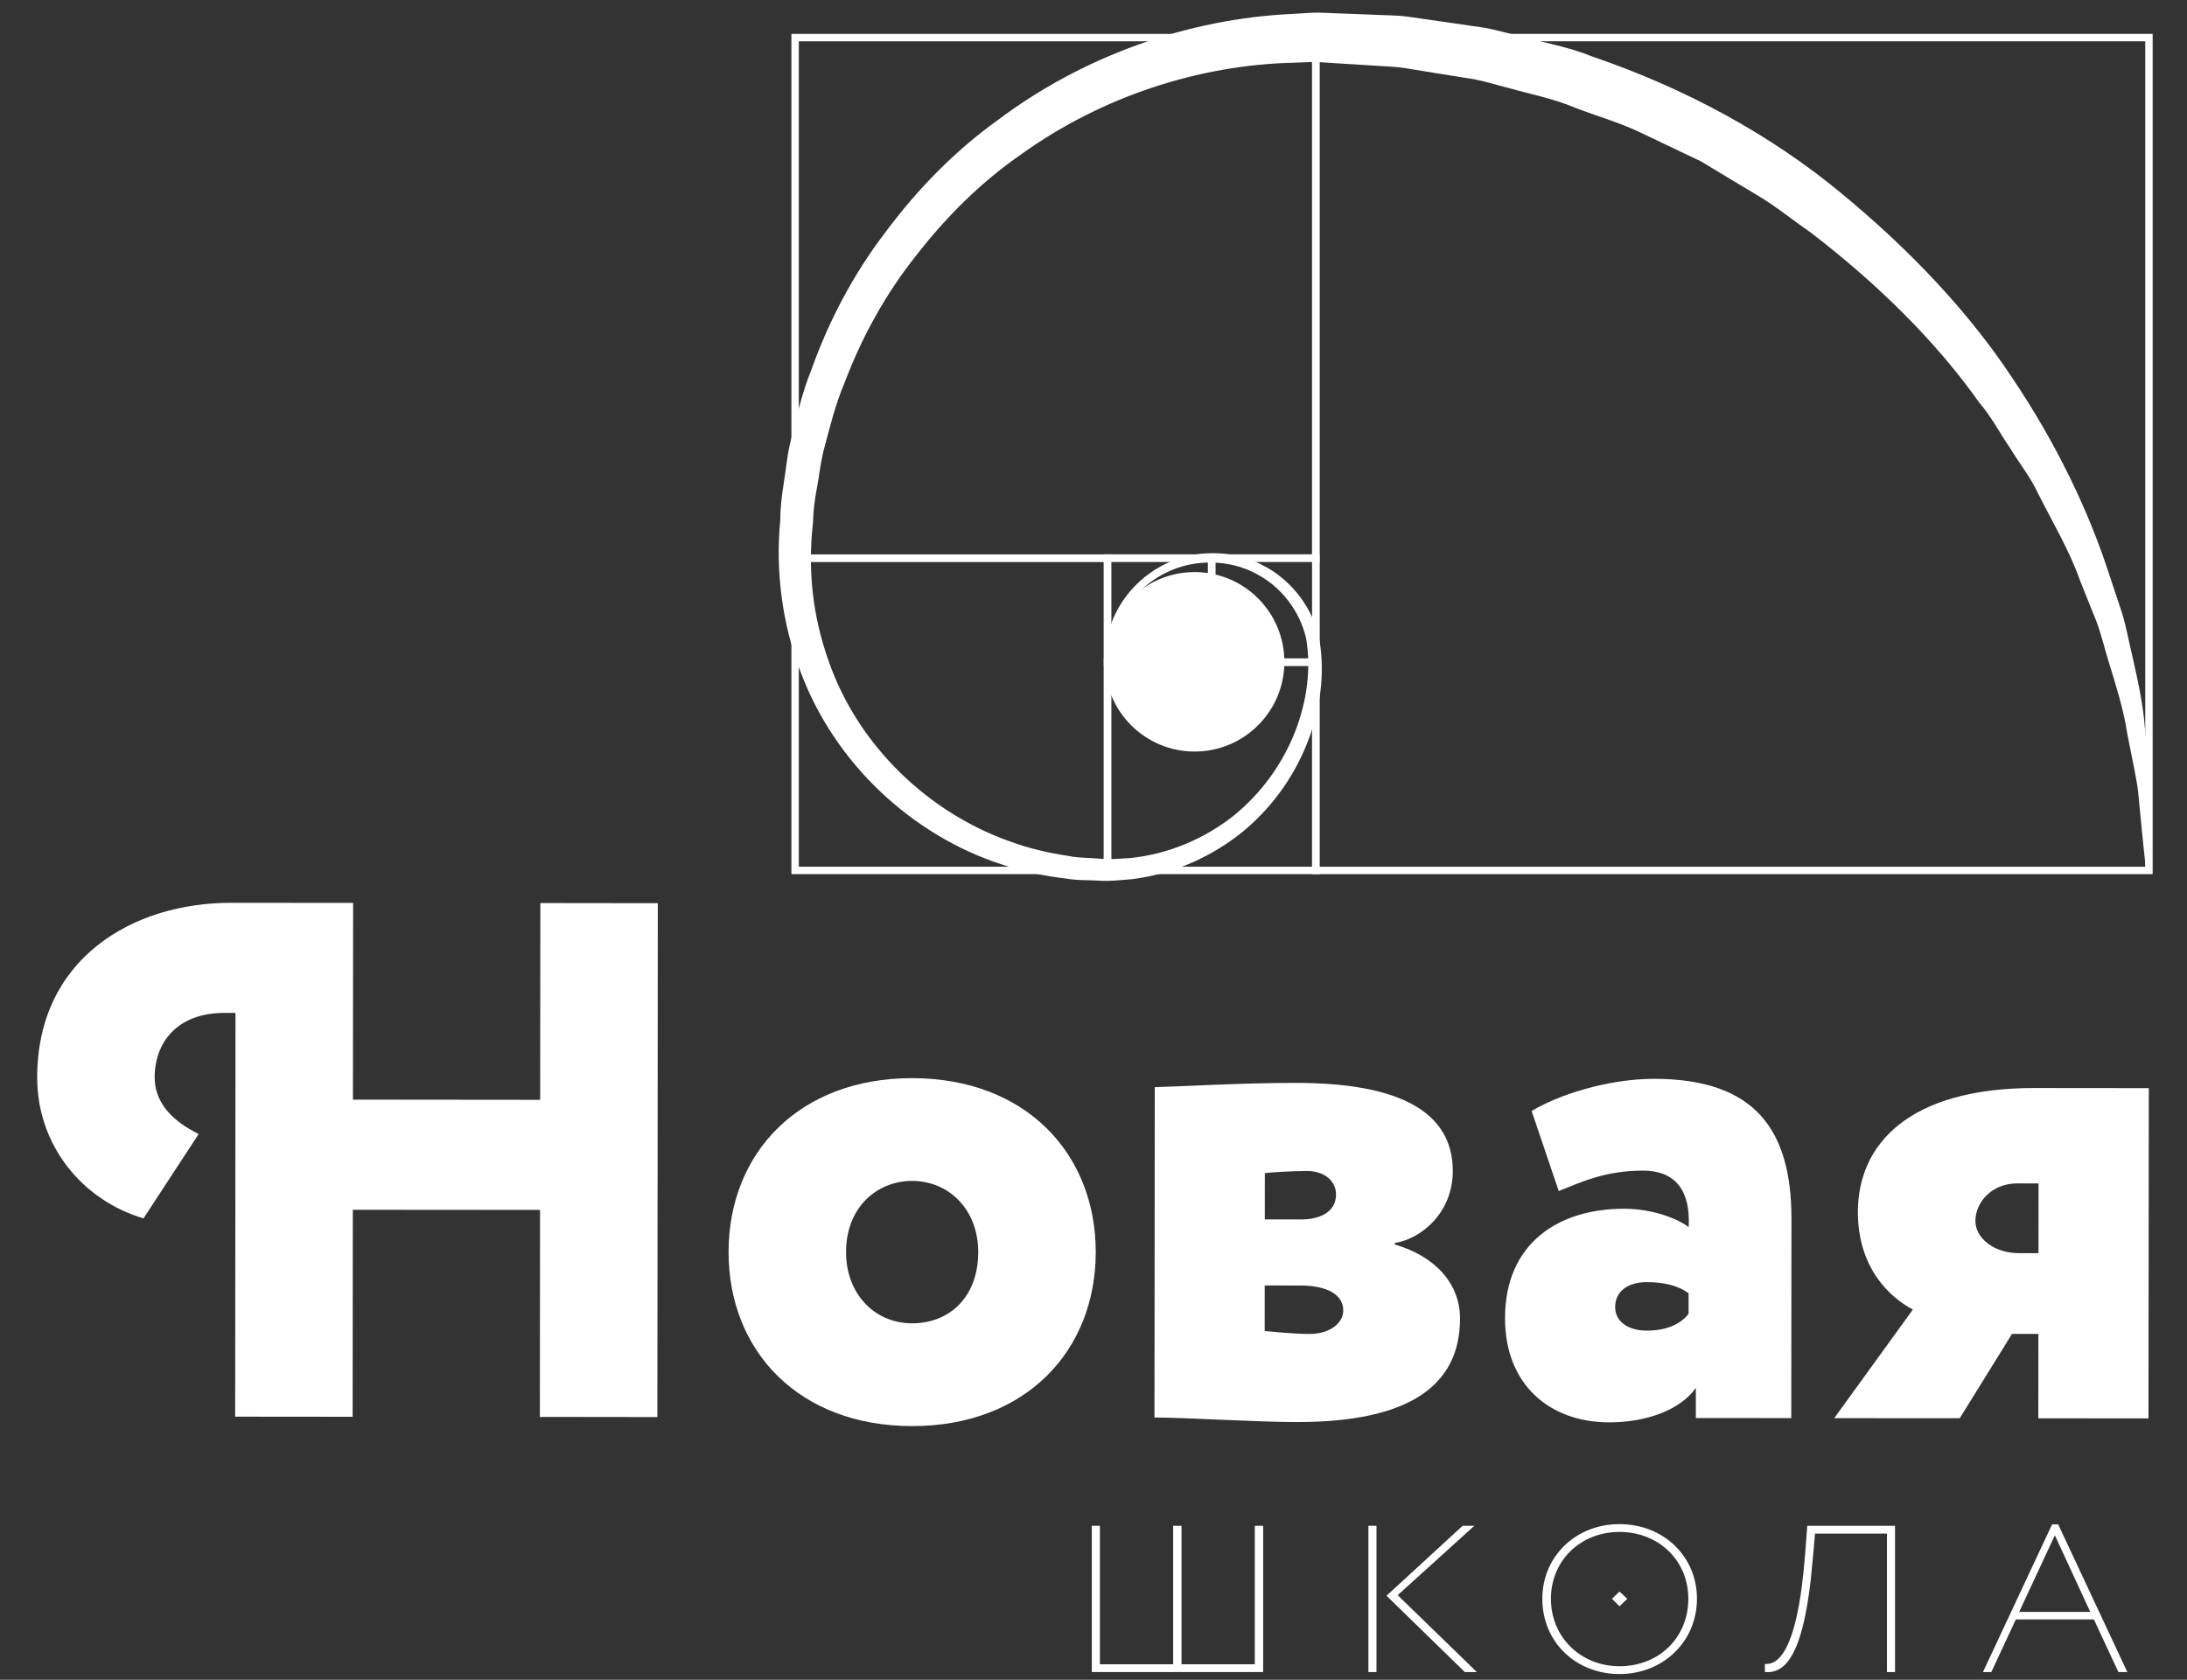
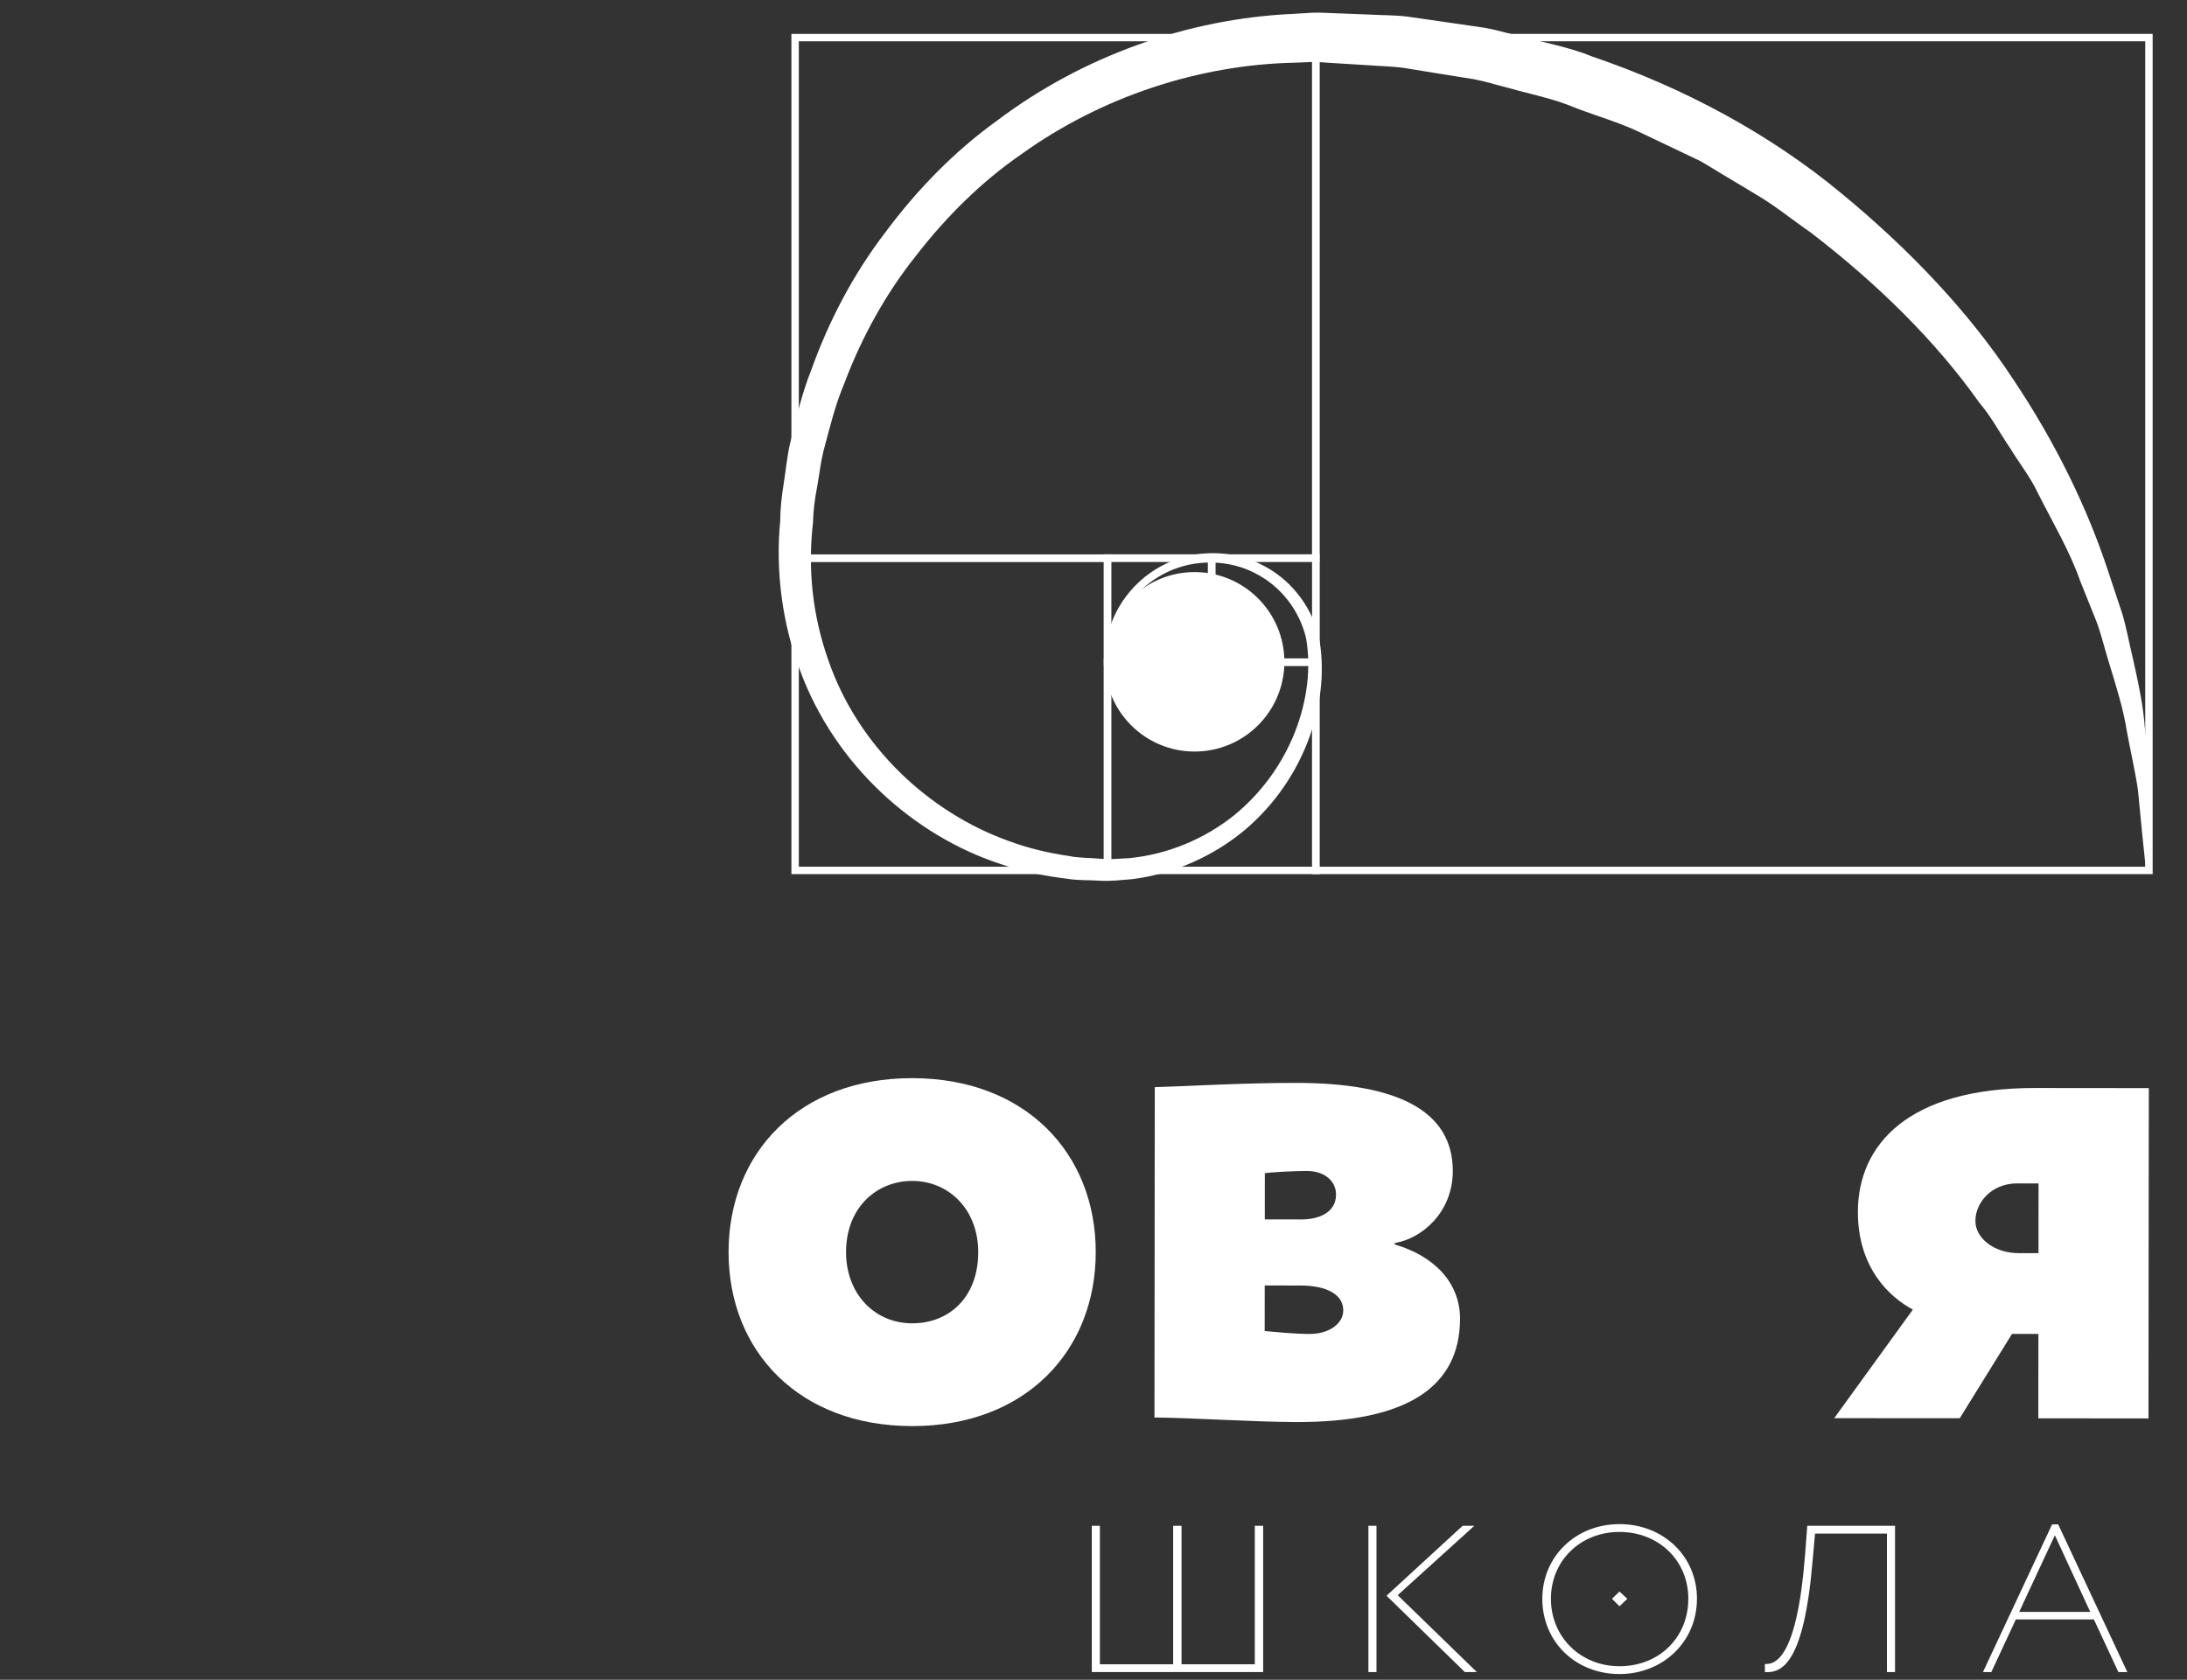
<svg xmlns="http://www.w3.org/2000/svg" width="100%" height="100%" viewBox="0 0 246 189" xml:space="preserve" style="fill-rule:evenodd;clip-rule:evenodd;stroke-miterlimit:10;">
  <rect x="0" y="0" width="246" height="189" fill="#333333" stroke="none" />
  <g transform="matrix(4.167,0,0,4.167,60.746,124.872)">
-     <path d="M0,2.703L-5.054,2.699L-5.059,8.288L-8.23,8.285L-8.221,-2.617L-8.518,-2.617C-9.807,-2.618 -10.402,-1.806 -10.403,-0.875C-10.403,-0.24 -9.987,0.275 -9.215,0.653L-10.704,2.931C-12.328,2.453 -13.576,0.986 -13.574,-0.878C-13.571,-4.069 -11.013,-5.593 -8.337,-5.59L-5.046,-5.587L-5.051,-0.275L0.003,-0.27L0.008,-5.583L3.179,-5.579L3.167,8.296L-0.005,8.292L0,2.703Z" style="fill:white;fill-rule:nonzero;" />
-   </g>
+     </g>
  <g transform="matrix(4.167,0,0,4.167,102.592,132.872)">
    <path d="M0,3.845C1.011,3.846 1.785,3.133 1.786,1.924C1.787,0.774 0.995,0.001 0.004,0C-0.947,-0.001 -1.781,0.711 -1.782,1.92C-1.783,3.05 -1.011,3.844 0,3.845M0.006,-2.775C3.059,-2.772 4.96,-0.749 4.958,1.927C4.955,4.603 3.05,6.623 -0.002,6.62C-3.055,6.617 -4.956,4.594 -4.953,1.917C-4.951,-0.759 -3.046,-2.778 0.006,-2.775" style="fill:white;fill-rule:nonzero;" />
  </g>
  <g transform="matrix(4.167,0,0,4.167,142.272,149.857)">
    <path d="M0,-4.286L-0.001,-3.037L0.99,-3.036C1.446,-3.036 1.921,-3.214 1.922,-3.709C1.922,-4.046 1.645,-4.344 1.13,-4.345C0.753,-4.345 0.119,-4.306 0,-4.286ZM-0.003,-1.253L-0.004,-0.024C0.214,-0.004 0.789,0.056 1.205,0.056C1.76,0.057 2.117,-0.241 2.117,-0.578C2.118,-0.994 1.702,-1.252 0.948,-1.252L-0.003,-1.253ZM-2.971,-6.608C-2.198,-6.627 -0.652,-6.724 0.854,-6.723C3.55,-6.721 5.076,-5.986 5.074,-4.341C5.073,-3.23 4.24,-2.518 3.507,-2.399L3.507,-2.36C4.596,-2.042 5.27,-1.308 5.269,-0.356C5.267,1.487 3.839,2.438 0.866,2.435C-0.244,2.434 -2.167,2.313 -2.979,2.312L-2.971,-6.608Z" style="fill:white;fill-rule:nonzero;" />
  </g>
  <g transform="matrix(4.167,0,0,4.167,189.937,133.602)">
-     <path d="M0,3.412L0,2.857C-0.277,2.659 -0.633,2.559 -1.129,2.558C-1.624,2.558 -1.981,2.795 -1.982,3.231C-1.982,3.628 -1.625,3.866 -1.13,3.867C-0.536,3.867 -0.179,3.65 0,3.412ZM-4.237,-2.063C-3.522,-2.498 -2.174,-2.933 -0.926,-2.932C1.79,-2.929 2.78,-1.56 2.777,0.858L2.772,6.229L0.196,6.227L0.196,5.414C-0.24,6.028 -1.172,6.345 -2.144,6.344C-3.749,6.342 -4.957,5.33 -4.955,3.526C-4.953,1.505 -3.506,0.574 -1.742,0.576C-0.949,0.577 -0.275,0.855 0.002,1.073C0.062,0.003 -0.433,-0.454 -1.226,-0.454C-2.276,-0.455 -2.95,-0.119 -3.505,0.099L-4.237,-2.063Z" style="fill:white;fill-rule:nonzero;" />
-   </g>
+     </g>
  <g transform="matrix(4.167,0,0,4.167,227.065,141.002)">
    <path d="M0,-0.001L0.535,-0.001L0.537,-1.883L-0.038,-1.884C-0.751,-1.884 -1.168,-1.35 -1.168,-0.874C-1.169,-0.398 -0.654,-0.001 0,-0.001ZM3.513,-4.457L3.504,4.462L0.531,4.459L0.533,2.18L-0.18,2.18L-1.59,4.457L-4.979,4.455L-2.856,1.523C-3.49,1.186 -4.341,0.392 -4.34,-1.115C-4.338,-2.938 -2.969,-4.463 0.44,-4.46L3.513,-4.457Z" style="fill:white;fill-rule:nonzero;" />
  </g>
  <g transform="matrix(4.167,0,0,4.167,122.81,188.132)">
    <path d="M0,-3.949L0.218,-3.949L0.218,-0.21L2.196,-0.21L2.196,-3.949L2.422,-3.949L2.422,-0.21L4.4,-0.21L4.4,-3.949L4.626,-3.949L4.626,0L0,0L0,-3.949Z" style="fill:white;fill-rule:nonzero;" />
  </g>
  <g transform="matrix(4.167,0,0,4.167,157.214,180.328)">
    <path d="M0,-0.203L2.137,1.873L1.813,1.873L-0.301,-0.188L1.753,-2.076L2.069,-2.076L0,-0.203ZM-0.79,-2.076L-0.572,-2.076L-0.572,1.873L-0.79,1.873L-0.79,-2.076Z" style="fill:white;fill-rule:nonzero;" />
  </g>
  <g transform="matrix(4.167,0,0,4.167,182.165,180.767)">
    <path d="M0,-0.406L0.211,-0.211L0,-0.008L-0.203,-0.211L0,-0.406ZM0,1.61C1.076,1.61 1.858,0.827 1.858,-0.211C1.858,-1.249 1.053,-2.016 0,-2.016C-1.045,-2.016 -1.851,-1.249 -1.851,-0.211C-1.851,0.827 -1.045,1.61 0,1.61M0,-2.227C1.174,-2.227 2.091,-1.369 2.091,-0.211C2.091,0.948 1.174,1.821 0,1.821C-1.173,1.821 -2.083,0.963 -2.083,-0.211C-2.083,-1.354 -1.181,-2.227 0,-2.227" style="fill:white;fill-rule:nonzero;" />
  </g>
  <g transform="matrix(4.167,0,0,4.167,212.25,187.384)">
    <path d="M0,-3.559L-1.941,-3.559L-2.008,-2.814C-2.242,-0.046 -2.836,0.21 -3.295,0.18L-3.295,-0.038C-3.017,-0.023 -2.43,-0.181 -2.211,-2.98L-2.151,-3.769L0.218,-3.769L0.218,0.18L0,0.18L0,-3.559Z" style="fill:white;fill-rule:nonzero;" />
  </g>
  <g transform="matrix(4.167,0,0,4.167,227.124,178.291)">
    <path d="M0,0.737L1.918,0.737L0.963,-1.331L0,0.737ZM0.888,-1.625L1.053,-1.625L2.919,2.362L2.678,2.362L2.016,0.94L-0.09,0.94L-0.752,2.362L-0.978,2.362L0.888,-1.625Z" style="fill:white;fill-rule:nonzero;" />
  </g>
  <g transform="matrix(4.167,0,0,4.167,-352.603,-540.442)">
    <rect x="106.081" y="130.711" width="14.055" height="14.056" style="fill:rgb(35,31,32);fill-opacity:0;stroke:white;stroke-width:0.2px;" />
  </g>
  <g transform="matrix(4.167,0,0,4.167,-352.603,-505.308)">
    <rect x="120.137" y="122.279" width="22.489" height="22.488" style="fill:rgb(35,31,32);fill-opacity:0;stroke:white;stroke-width:0.2px;" />
  </g>
  <g transform="matrix(4.167,0,0,4.167,-352.603,-435.025)">
    <rect x="114.514" y="122.278" width="5.622" height="5.622" style="fill:rgb(35,31,32);fill-opacity:0;stroke:white;stroke-width:0.2px;" />
  </g>
  <g transform="matrix(4.167,0,0,4.167,-352.603,-470.188)">
    <rect x="114.514" y="127.903" width="2.811" height="2.811" style="fill:rgb(35,31,32);fill-opacity:0;stroke:white;stroke-width:0.2px;" />
  </g>
  <g transform="matrix(4.167,0,0,4.167,-352.603,-470.188)">
    <rect x="117.326" y="127.903" width="2.811" height="2.811" style="fill:rgb(35,31,32);fill-opacity:0;stroke:white;stroke-width:0.2px;" />
  </g>
  <g transform="matrix(4.167,0,0,4.167,-352.603,-446.738)">
    <rect x="106.081" y="122.278" width="8.433" height="8.433" style="fill:rgb(35,31,32);fill-opacity:0;stroke:white;stroke-width:0.2px;" />
  </g>
  <g transform="matrix(4.167,0,0,4.167,124.247,26.122)">
    <path d="M0,11.599C0.019,11.608 -0.053,11.24 0.168,10.604C0.371,9.997 0.986,9.055 2.24,8.746C2.844,8.605 3.586,8.636 4.273,8.996C4.953,9.34 5.552,10.016 5.776,10.886C6.122,12.598 5.443,14.734 3.793,16.136C2.964,16.829 1.904,17.325 0.736,17.471C0.444,17.492 0.153,17.533 -0.153,17.51C-0.44,17.49 -0.713,17.51 -1.018,17.457C-1.626,17.386 -2.22,17.262 -2.803,17.063C-5.14,16.299 -7.278,14.395 -8.22,11.835C-8.701,10.58 -8.888,9.136 -8.756,7.797C-8.755,7.469 -8.717,7.127 -8.66,6.776C-8.605,6.431 -8.573,6.076 -8.497,5.736C-8.331,5.061 -8.181,4.376 -7.918,3.723C-7.447,2.401 -6.78,1.13 -5.914,-0.001C-5.065,-1.142 -4.056,-2.184 -2.89,-3.021C-0.6,-4.746 2.233,-5.763 5.07,-5.893L5.602,-5.925C5.847,-5.934 5.961,-5.917 6.147,-5.914L7.158,-5.875C7.497,-5.855 7.825,-5.864 8.169,-5.821L9.206,-5.672L10.238,-5.522C10.577,-5.464 10.901,-5.364 11.232,-5.288C11.886,-5.112 12.553,-4.994 13.173,-4.739C15.699,-3.879 17.999,-2.615 19.88,-1.056C21.762,0.493 23.354,2.189 24.521,3.964C25.701,5.725 26.54,7.492 27.077,9.116C27.212,9.522 27.342,9.914 27.468,10.293C27.583,10.675 27.649,11.057 27.736,11.415C27.9,12.136 28.041,12.797 28.083,13.409C28.144,14.017 28.221,14.556 28.248,15.027C28.25,15.5 28.252,15.902 28.254,16.228C28.252,16.878 28.251,17.224 28.251,17.224L28.111,17.224C28.111,17.224 28.075,16.881 28.008,16.239C27.977,15.919 27.939,15.525 27.894,15.061C27.828,14.601 27.707,14.078 27.597,13.491C27.508,12.9 27.31,12.268 27.099,11.582C26.993,11.24 26.909,10.876 26.775,10.514C26.631,10.155 26.482,9.784 26.328,9.4C26.056,8.619 25.604,7.859 25.189,7.037C24.994,6.618 24.694,6.244 24.443,5.831C24.169,5.432 23.943,4.99 23.613,4.605C22.446,2.955 20.876,1.402 19.055,0.005C18.581,-0.321 18.13,-0.693 17.624,-0.994C17.119,-1.298 16.608,-1.605 16.091,-1.915C15.547,-2.174 14.997,-2.436 14.442,-2.701C13.887,-2.965 13.286,-3.134 12.703,-3.359C12.125,-3.606 11.502,-3.723 10.891,-3.897C10.583,-3.973 10.276,-4.073 9.965,-4.131L9.029,-4.28L8.086,-4.434C7.768,-4.479 7.421,-4.483 7.089,-4.509L6.079,-4.572C5.927,-4.579 5.704,-4.603 5.61,-4.595L5.126,-4.576C2.538,-4.52 -0.078,-3.657 -2.231,-2.116C-3.324,-1.364 -4.275,-0.416 -5.084,0.628C-5.91,1.663 -6.553,2.834 -7.016,4.059C-7.274,4.664 -7.424,5.301 -7.593,5.929C-7.669,6.244 -7.701,6.56 -7.759,6.874C-7.819,7.183 -7.863,7.503 -7.871,7.842C-8.021,9.153 -7.87,10.385 -7.458,11.555C-6.652,13.899 -4.723,15.676 -2.586,16.44C-2.053,16.639 -1.499,16.766 -0.965,16.844C-0.704,16.901 -0.4,16.891 -0.123,16.918C0.137,16.946 0.411,16.914 0.672,16.902C1.729,16.797 2.705,16.373 3.481,15.758C5.03,14.506 5.712,12.545 5.44,10.969C5.262,10.197 4.744,9.575 4.138,9.249C3.534,8.909 2.857,8.862 2.291,8.976C1.132,9.229 0.528,10.093 0.323,10.661C0.207,10.955 0.175,11.193 0.156,11.353C0.145,11.52 0.14,11.606 0.14,11.606L0,11.599Z" style="fill:white;fill-rule:nonzero;" />
  </g>
  <g transform="matrix(0,-4.167,-4.167,0,134.374,64.372)">
    <path d="M-2.423,-2.423C-3.761,-2.423 -4.845,-1.337 -4.845,0.001C-4.845,1.338 -3.761,2.423 -2.423,2.423C-1.084,2.423 0.001,1.338 0.001,0.001C0.001,-1.337 -1.084,-2.423 -2.423,-2.423" style="fill:white;fill-rule:nonzero;" />
  </g>
</svg>